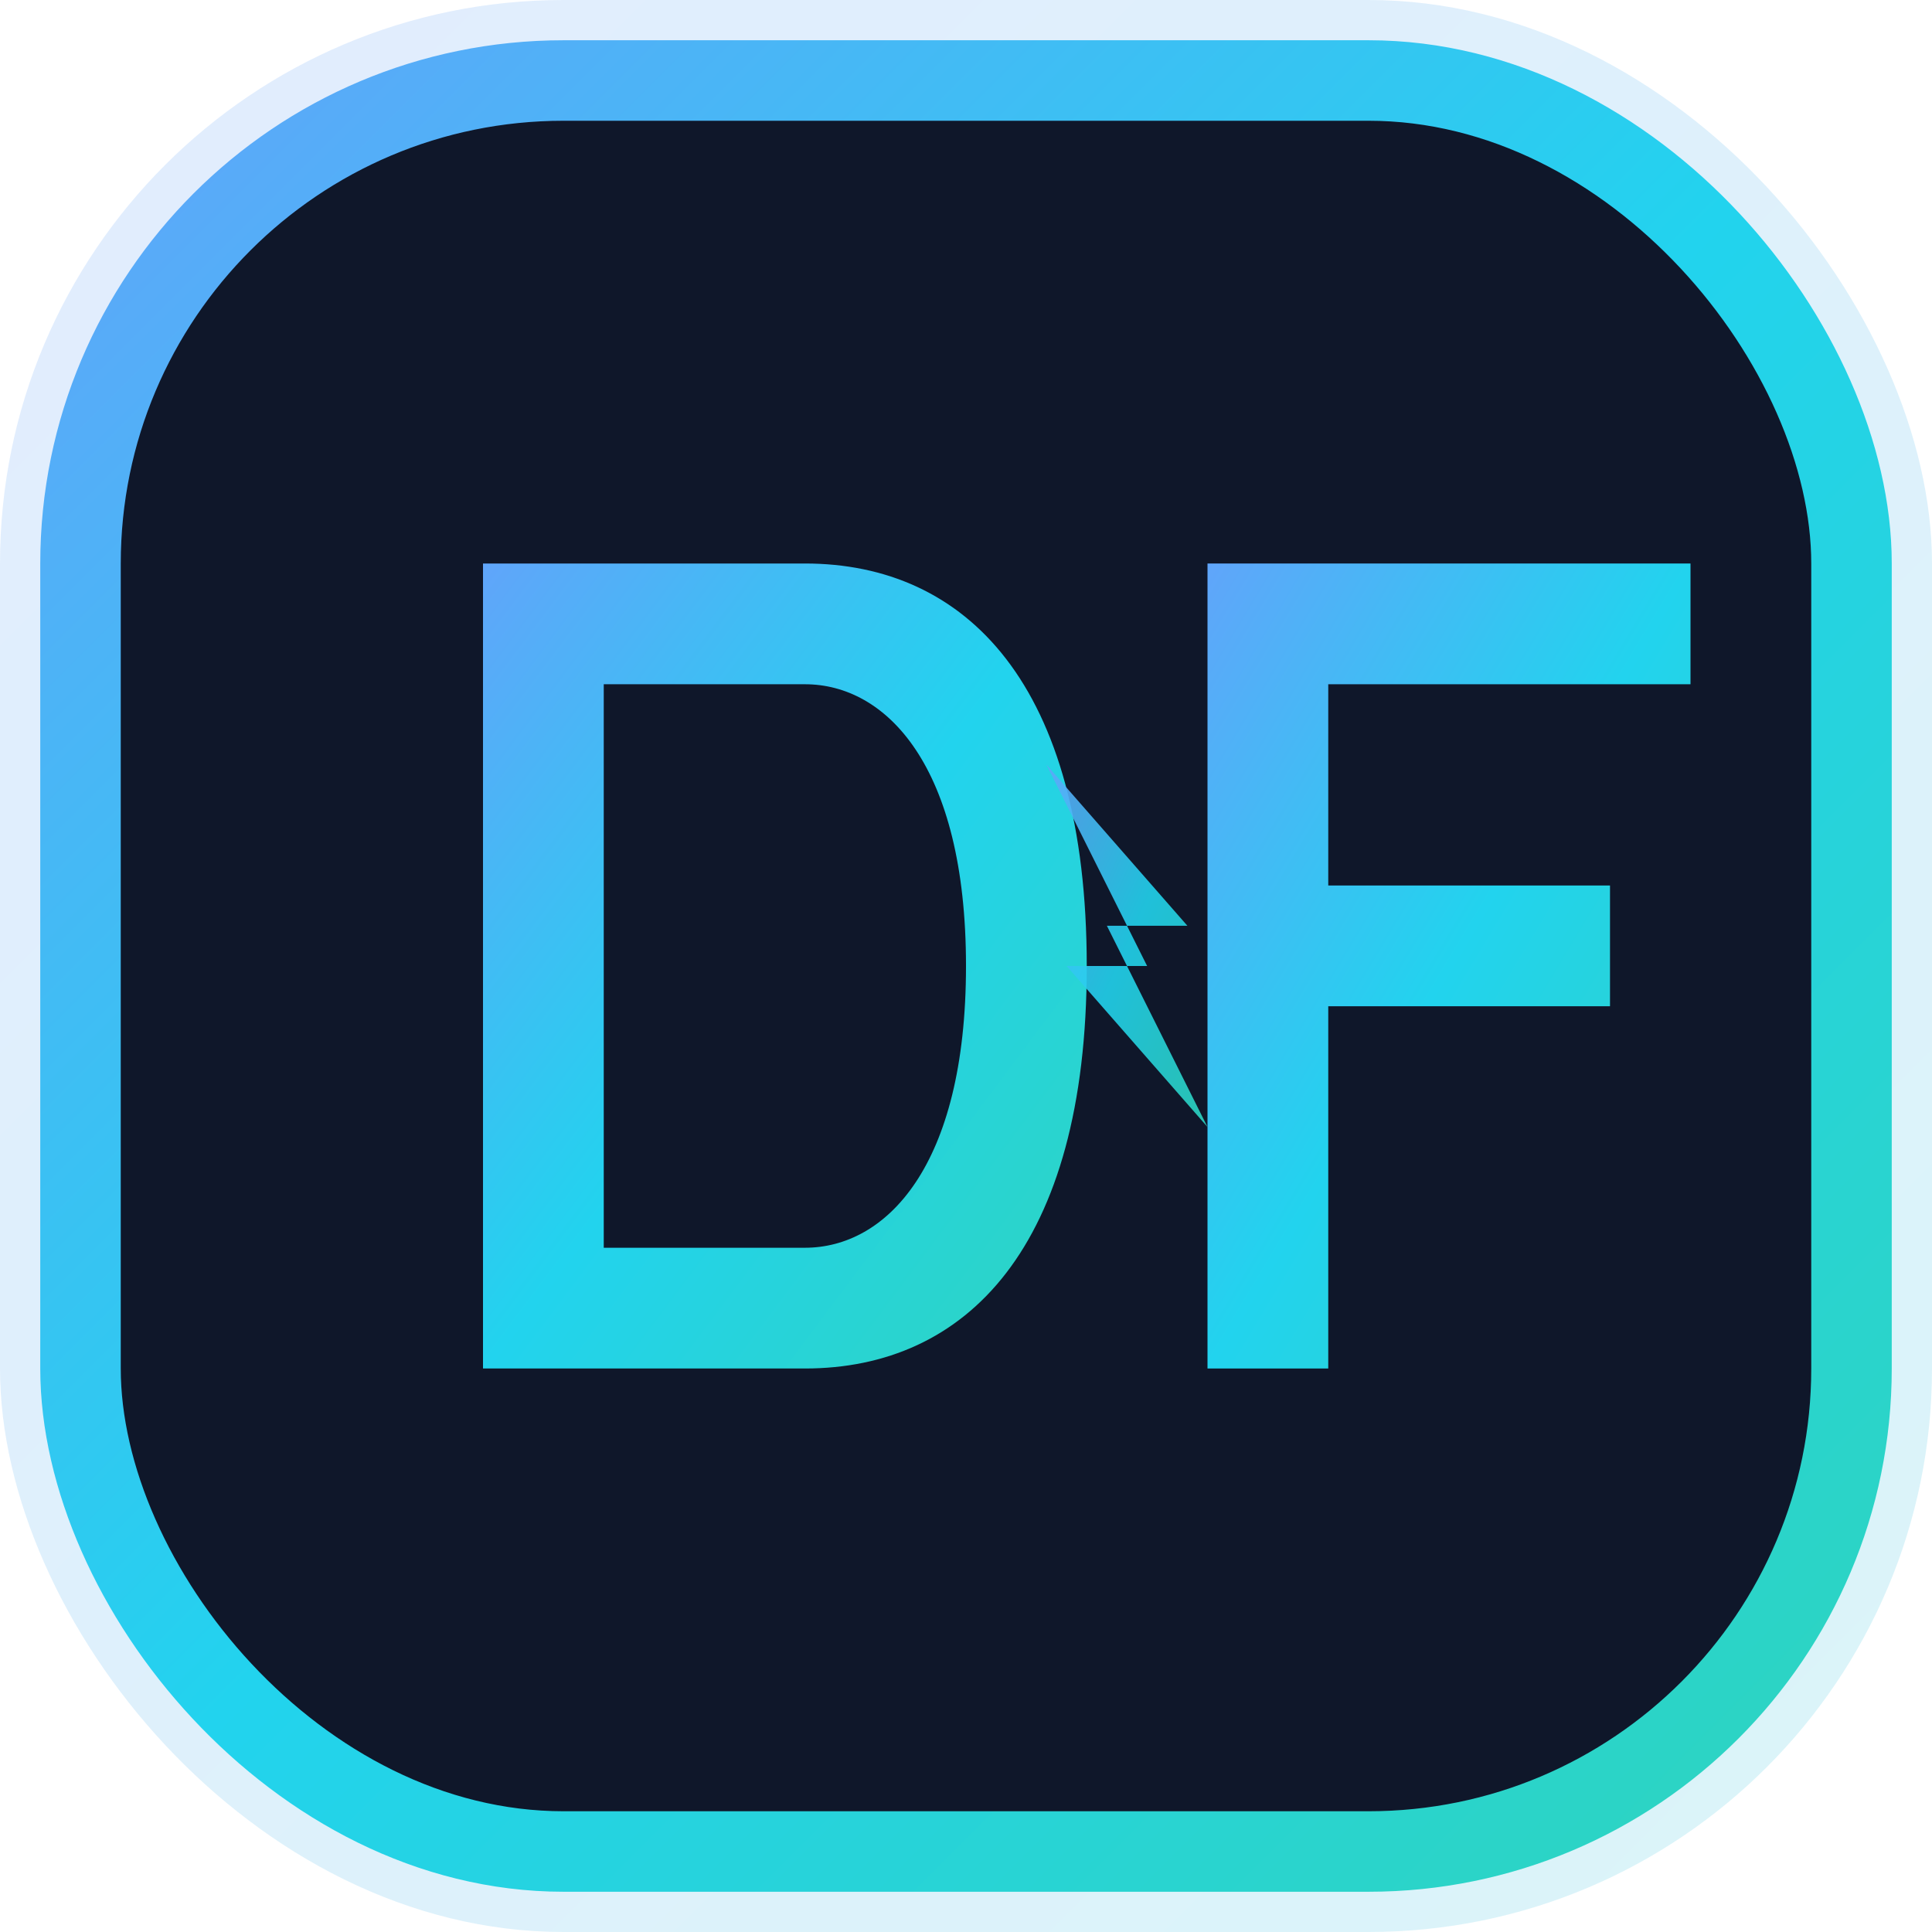
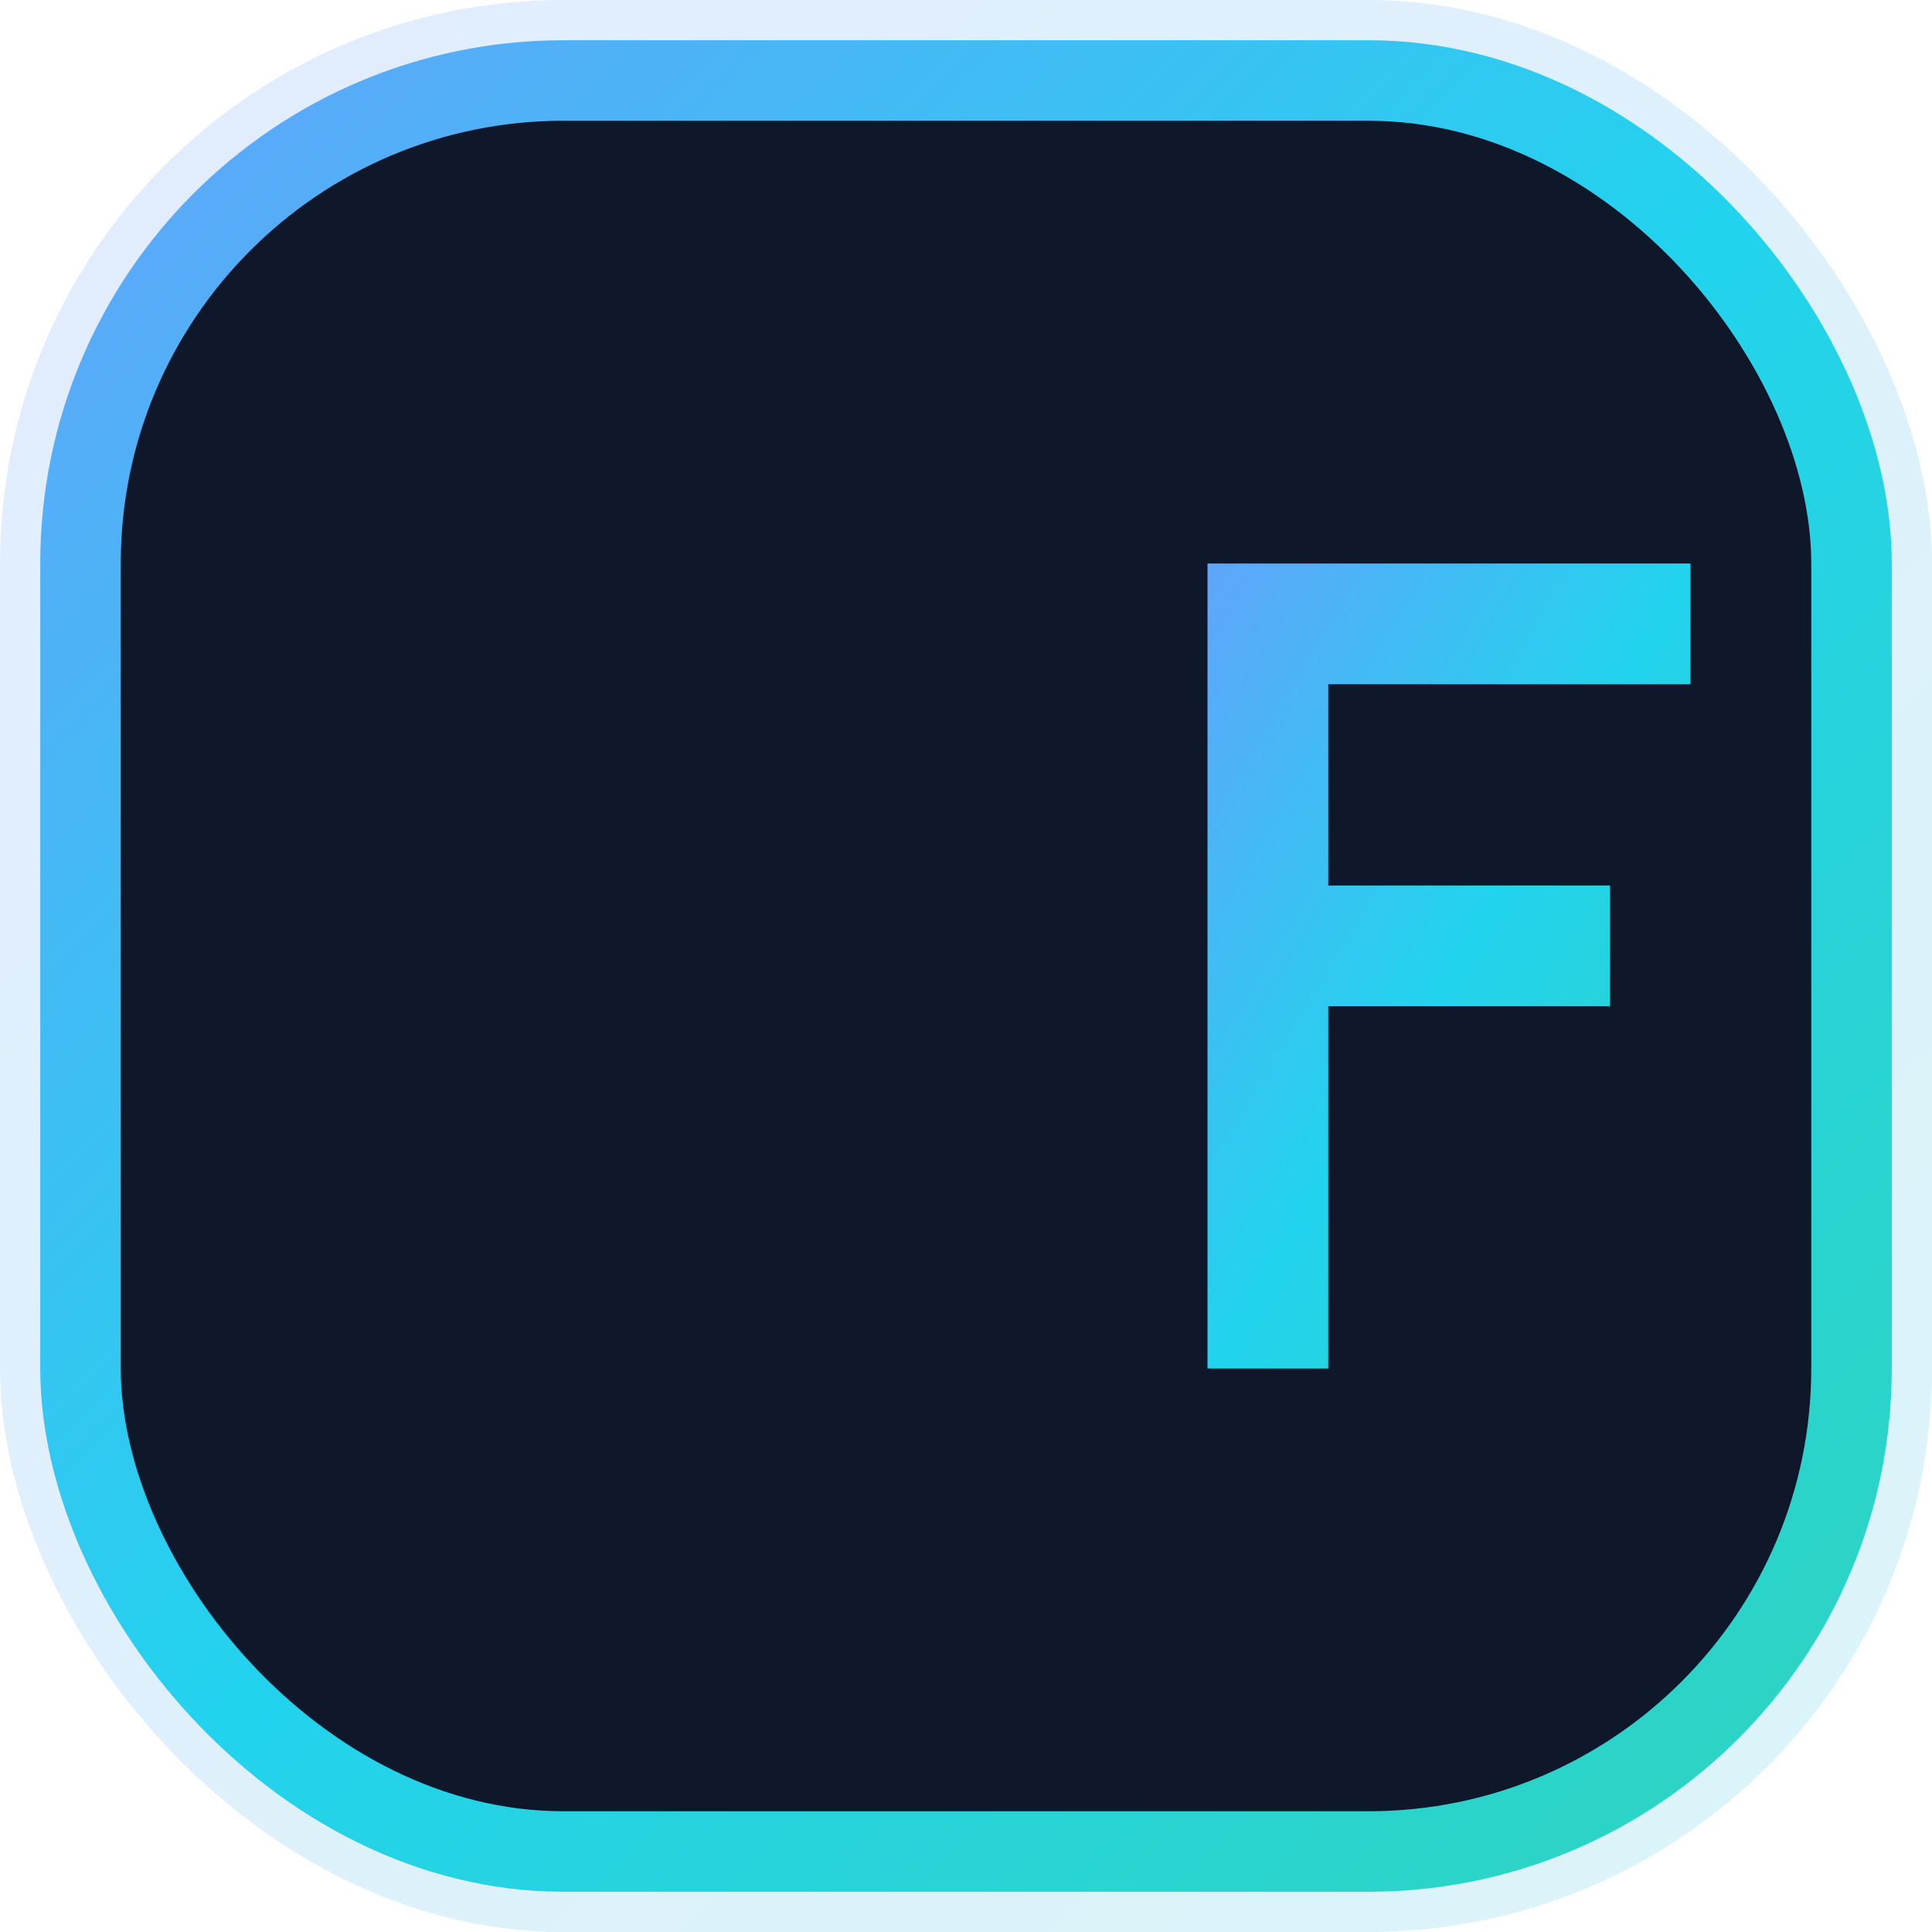
<svg xmlns="http://www.w3.org/2000/svg" width="48" height="48" viewBox="0 0 48 48" fill="none">
  <defs>
    <linearGradient id="blueGrad" x1="0%" y1="0%" x2="100%" y2="100%">
      <stop offset="0%" style="stop-color:#60a5fa;stop-opacity:1" />
      <stop offset="50%" style="stop-color:#22d3ee;stop-opacity:1" />
      <stop offset="100%" style="stop-color:#2dd4bf;stop-opacity:1" />
    </linearGradient>
    <linearGradient id="glowGrad" x1="0%" y1="0%" x2="100%" y2="100%">
      <stop offset="0%" style="stop-color:#3b82f6;stop-opacity:0.3" />
      <stop offset="100%" style="stop-color:#06b6d4;stop-opacity:0.3" />
    </linearGradient>
  </defs>
  <rect x="0" y="0" width="48" height="48" rx="14" fill="url(#glowGrad)" opacity="0.5" />
  <rect x="2" y="2" width="44" height="44" rx="12" fill="#0f172a" stroke="url(#blueGrad)" stroke-width="2" />
-   <path d="M12 14 L12 34 L20 34 C24 34 27 31 27 24 C27 17 24 14 20 14 L12 14 Z M15 17 L20 17 C22 17 24 19 24 24 C24 29 22 31 20 31 L15 31 L15 17 Z" fill="url(#blueGrad)" />
-   <path d="M30 14 L30 34 L33 34 L33 25 L40 25 L40 22 L33 22 L33 17 L42 17 L42 14 L30 14 Z" fill="url(#blueGrad)" />
-   <path d="M26 19 L29.5 23 L27.5 23 L30 28 L26.5 24 L28.5 24 Z" fill="url(#blueGrad)" opacity="0.9" />
+   <path d="M30 14 L30 34 L33 34 L33 25 L40 25 L40 22 L33 22 L33 17 L42 17 L42 14 L30 14 " fill="url(#blueGrad)" />
</svg>